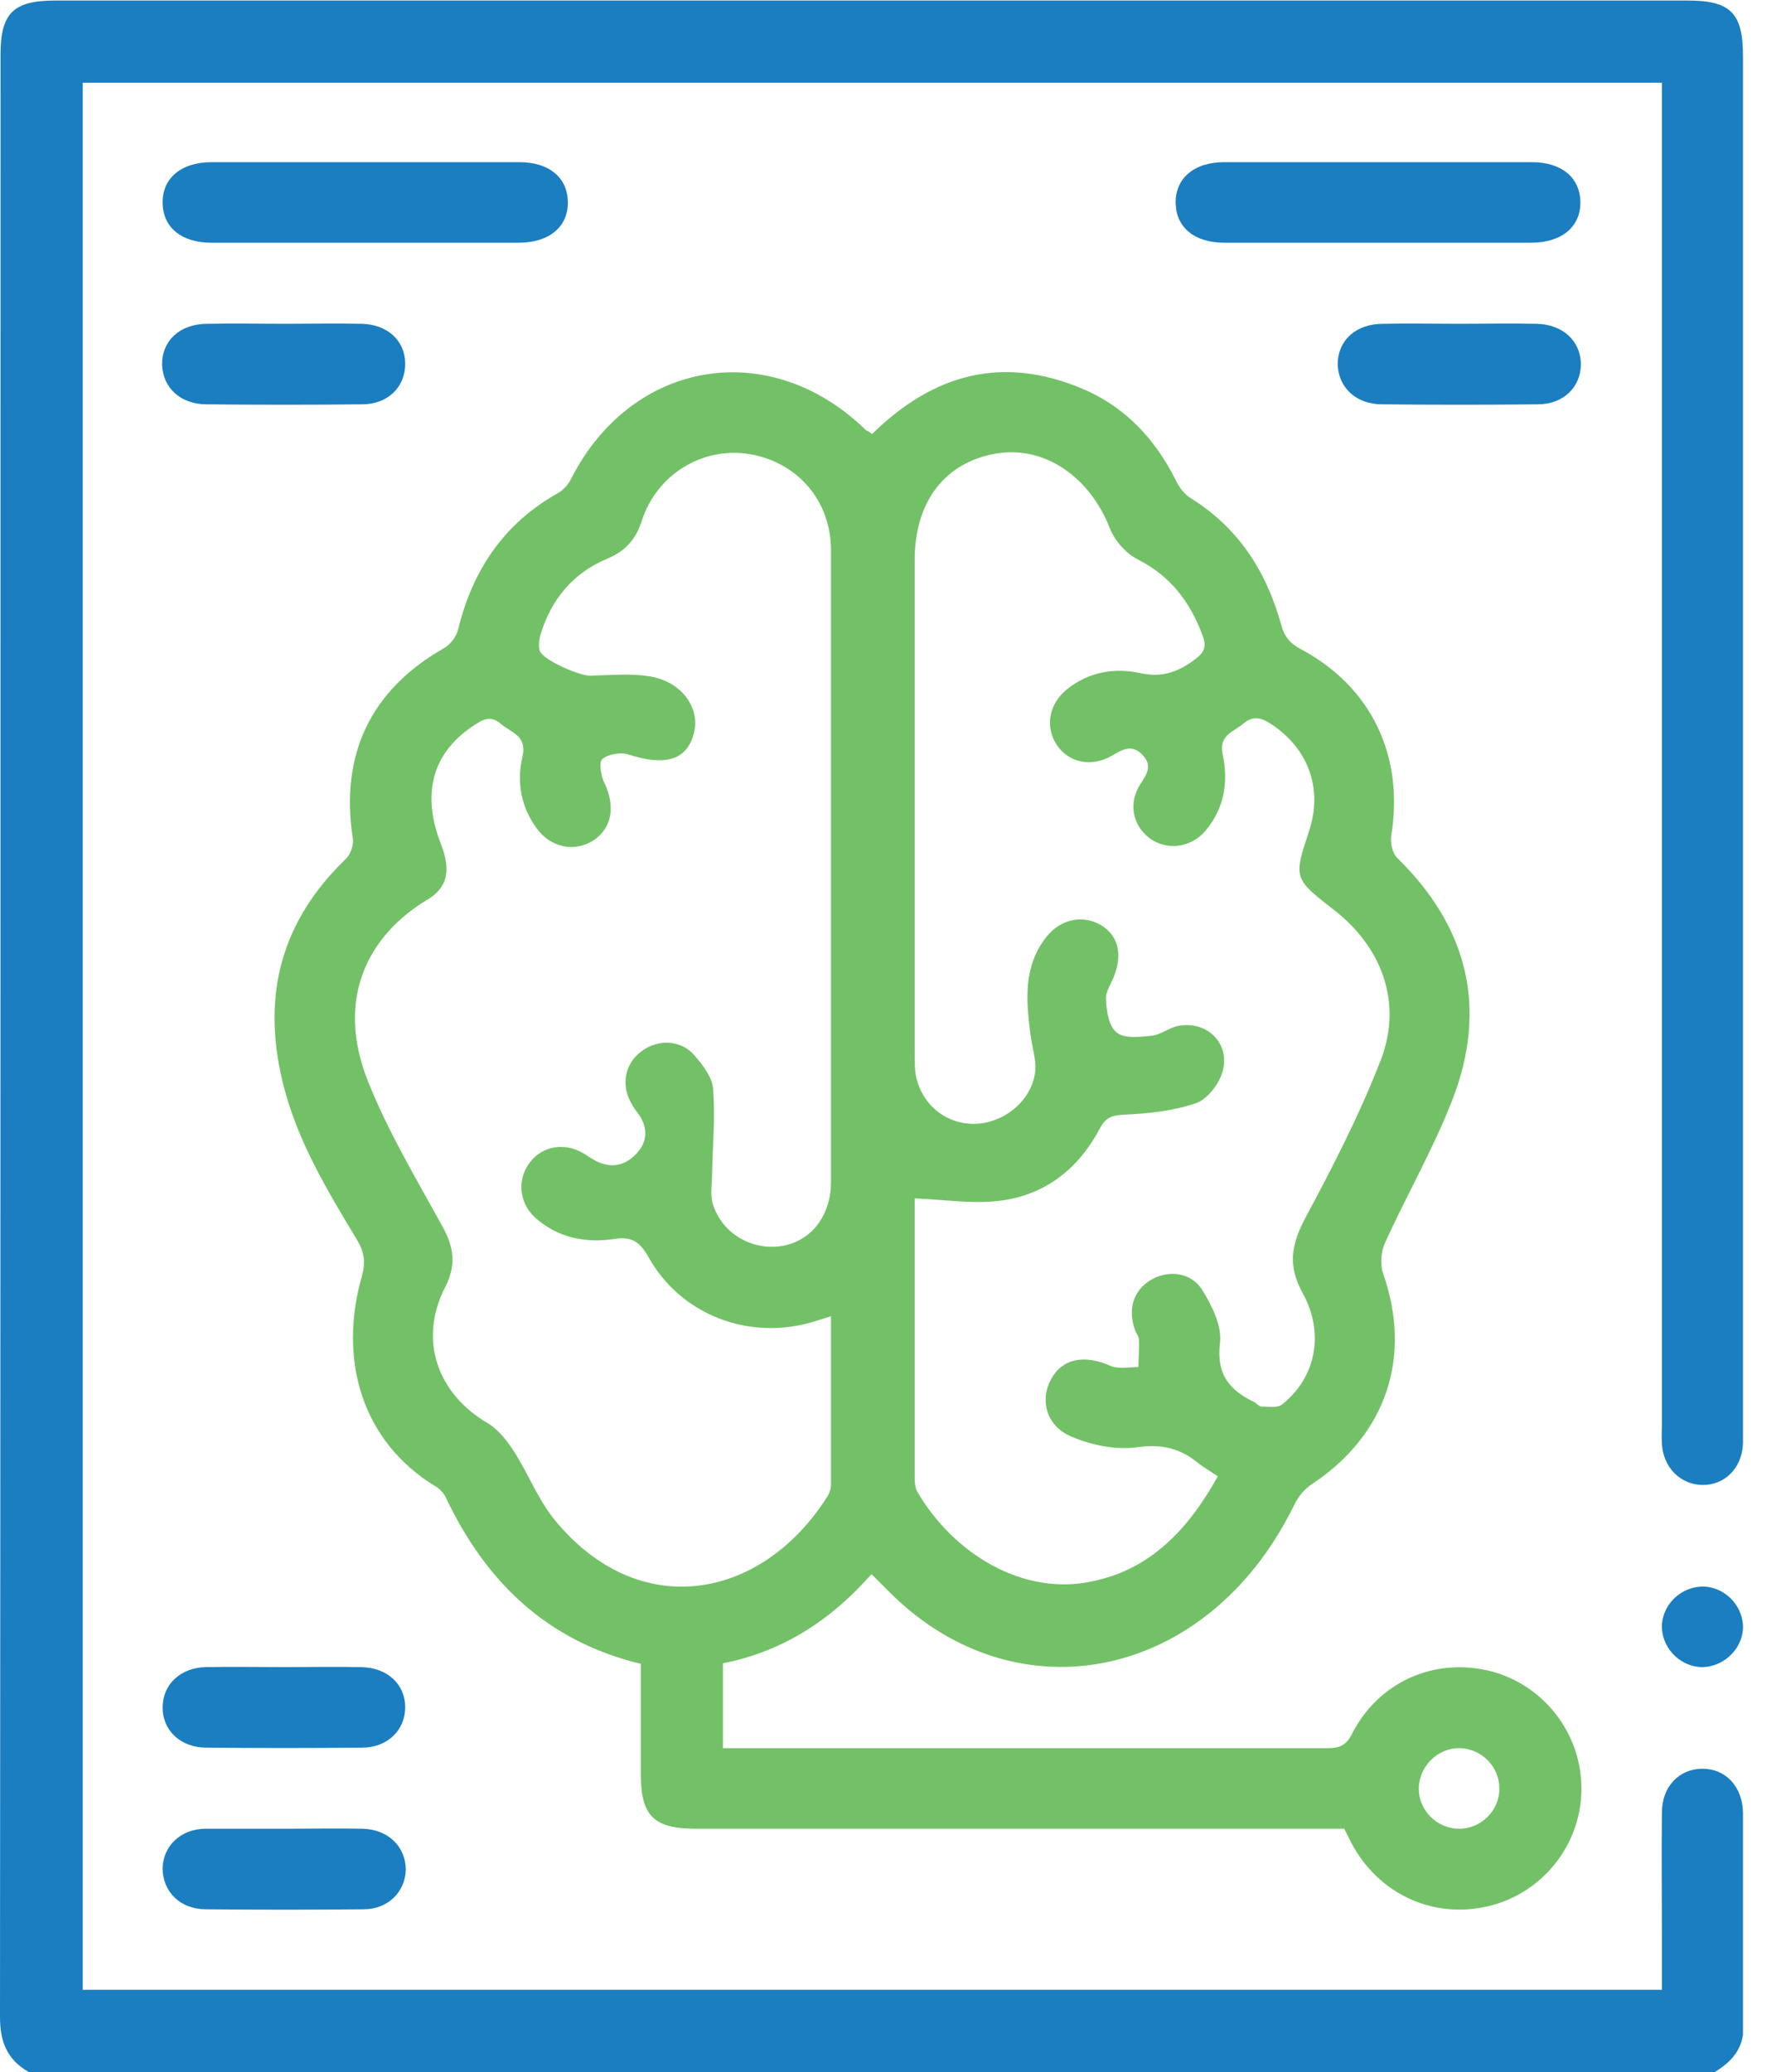
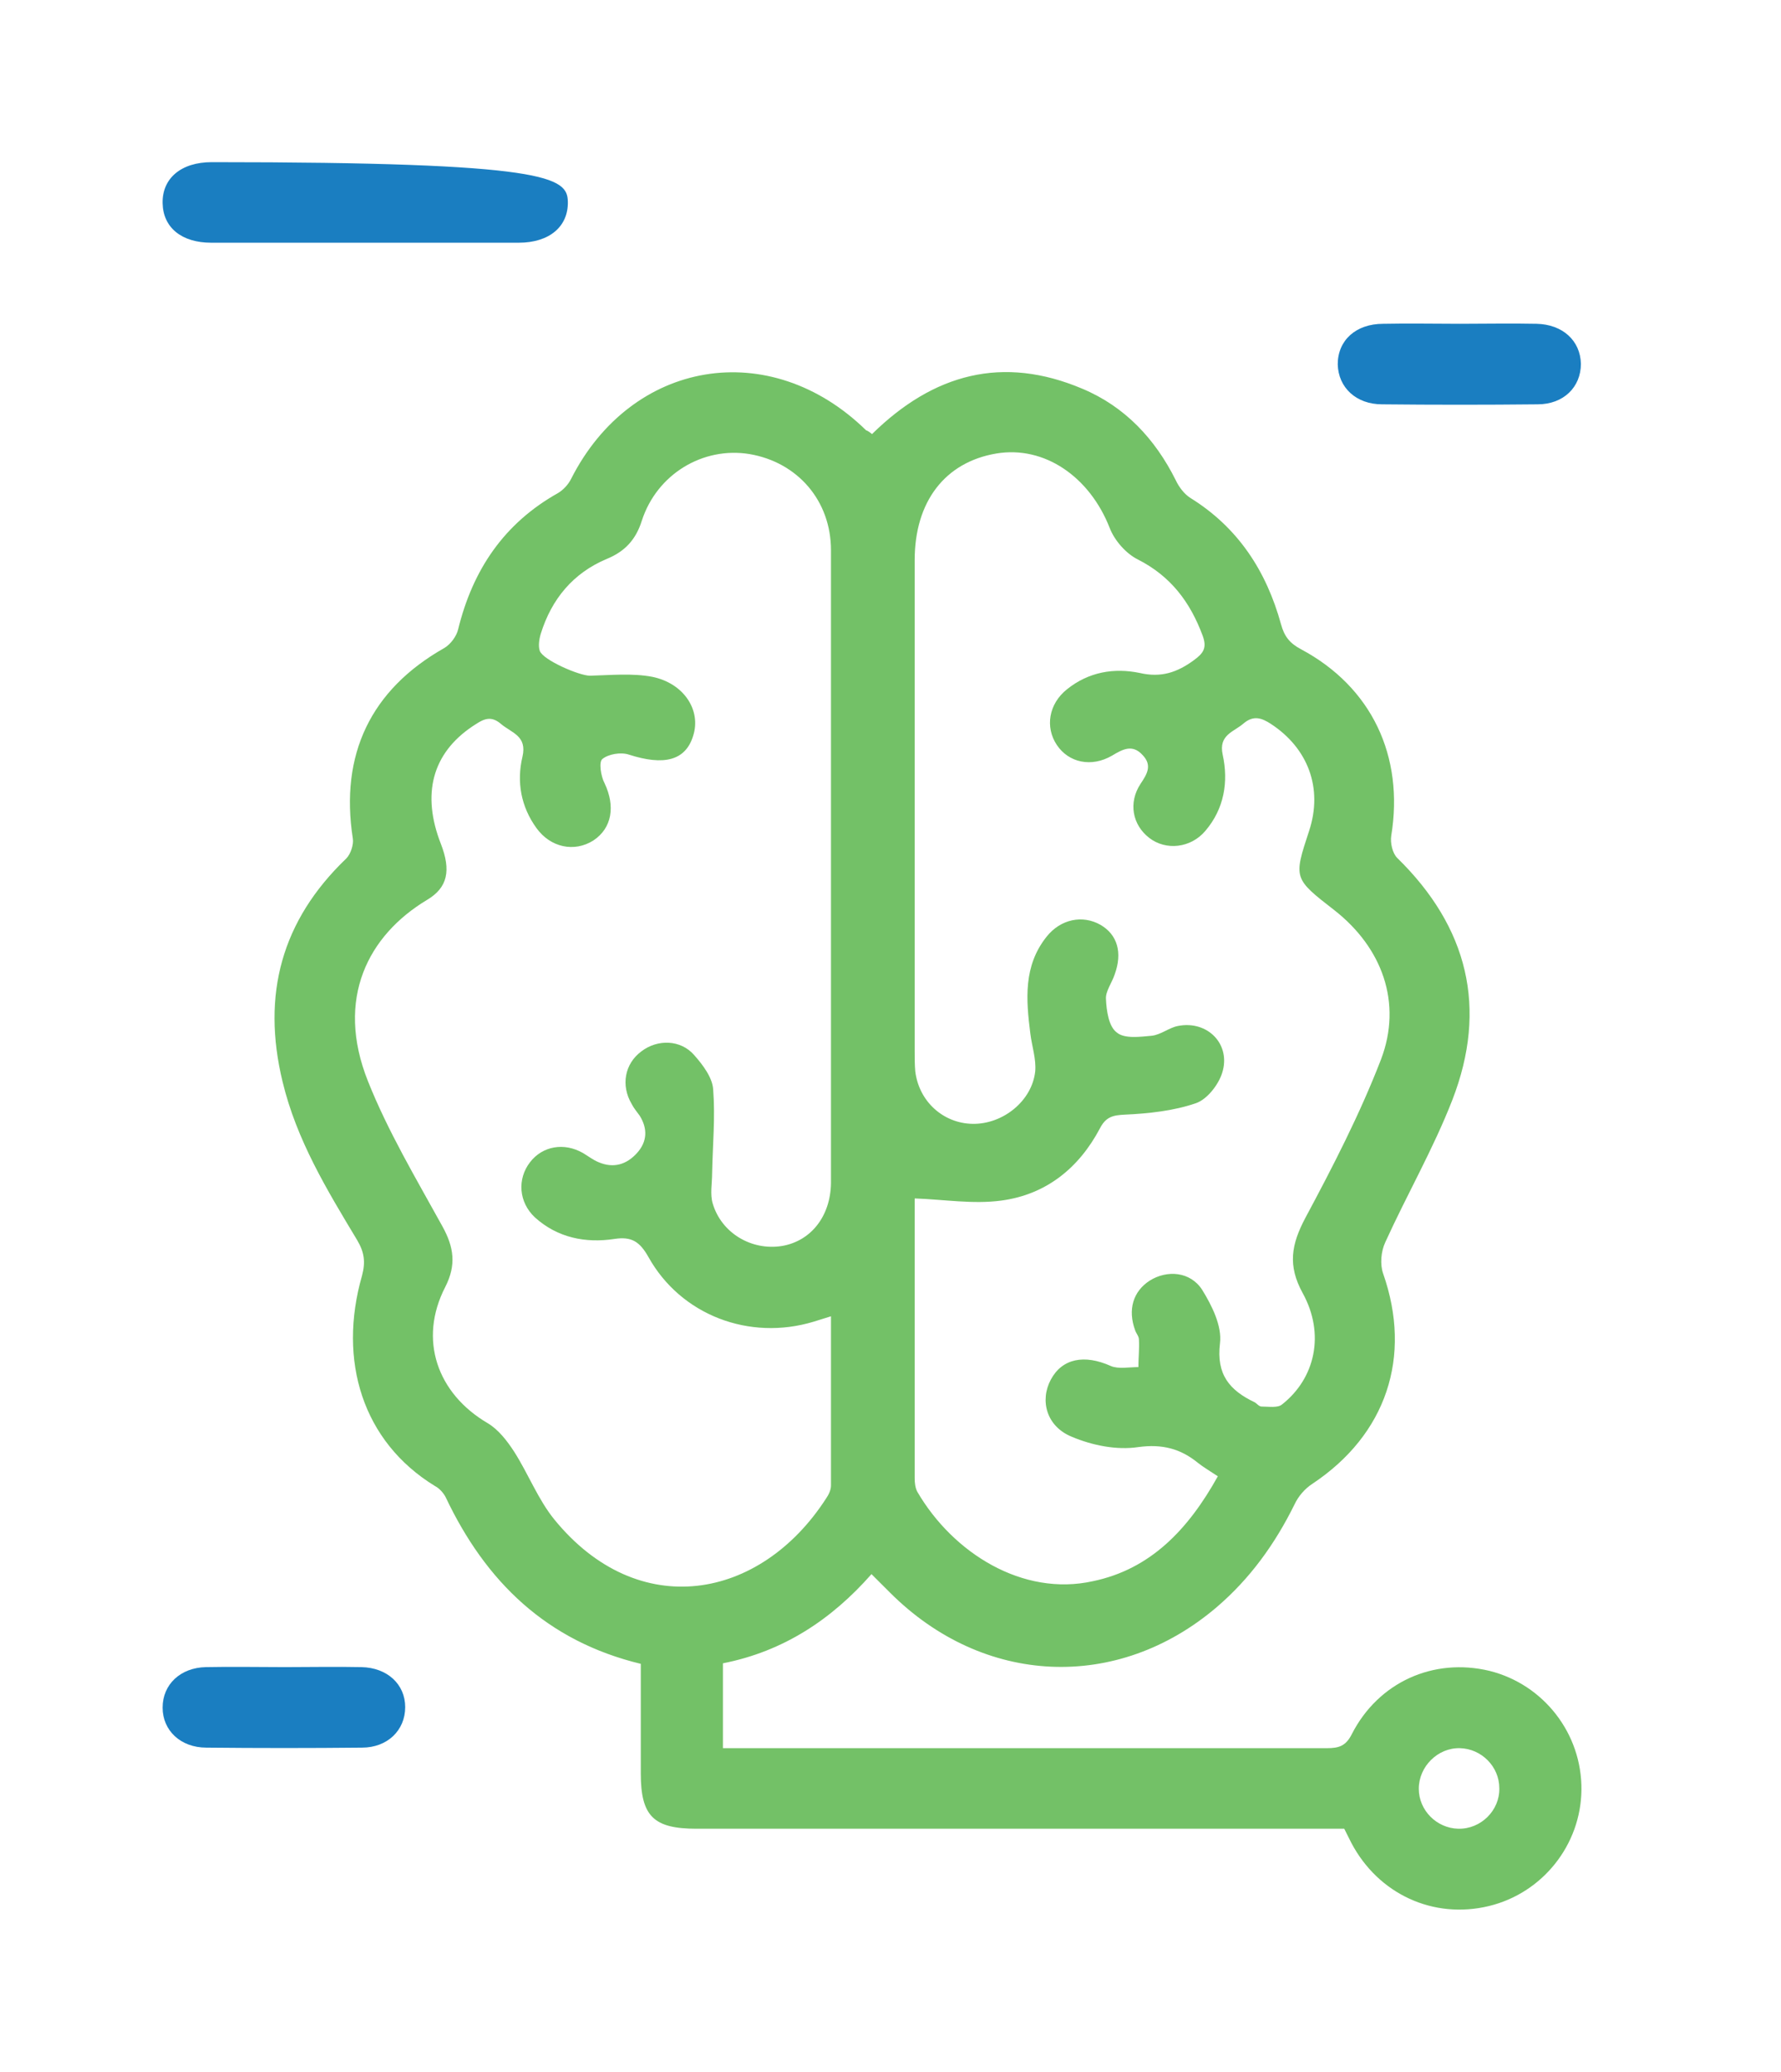
<svg xmlns="http://www.w3.org/2000/svg" width="43" height="50" viewBox="0 0 43 50" fill="none">
  <g clip-path="url(#clip0_729_1262)">
-     <path d="M0.691 50C0.17 49.7 0 49.27 0 48.669C0.013 32.885 0.013 17.102 0.013 1.317C0.013 0.313 0.326 0.013 1.331 0.013C14.466 0.013 27.616 0.013 40.751 0.013C41.782 0.013 42.082 0.313 42.082 1.357C42.082 12.405 42.082 23.454 42.082 34.503C42.082 34.62 42.082 34.725 42.082 34.842C42.056 35.429 41.638 35.847 41.091 35.834C40.569 35.821 40.164 35.416 40.125 34.855C40.112 34.699 40.125 34.529 40.125 34.373C40.125 23.78 40.125 13.188 40.125 2.596C40.125 2.4 40.125 2.218 40.125 1.996C27.394 1.996 14.701 1.996 1.996 1.996C1.996 17.336 1.996 32.664 1.996 48.017C14.688 48.017 27.381 48.017 40.125 48.017C40.125 47.6 40.125 47.182 40.125 46.765C40.125 45.761 40.112 44.743 40.125 43.739C40.125 43.112 40.543 42.682 41.104 42.682C41.664 42.682 42.069 43.112 42.082 43.739C42.095 45.461 42.082 47.182 42.095 48.917C42.095 49.439 41.808 49.752 41.404 50C27.824 50 14.258 50 0.691 50Z" fill="#1A7EC1" />
    <path d="M21.054 10.475C22.541 9.014 24.211 8.57 26.128 9.379C27.159 9.81 27.889 10.592 28.385 11.584C28.463 11.753 28.594 11.923 28.737 12.014C29.898 12.732 30.577 13.788 30.929 15.066C31.007 15.354 31.137 15.523 31.411 15.667C33.12 16.58 33.903 18.249 33.59 20.167C33.564 20.337 33.616 20.584 33.733 20.702C35.442 22.372 35.925 24.328 35.064 26.546C34.607 27.72 33.968 28.829 33.446 29.977C33.342 30.198 33.316 30.511 33.394 30.733C34.099 32.742 33.472 34.62 31.685 35.807C31.503 35.925 31.346 36.108 31.255 36.303C30.785 37.255 30.185 38.09 29.377 38.782C26.976 40.83 23.741 40.686 21.485 38.429C21.354 38.299 21.21 38.156 21.041 37.986C20.076 39.082 18.915 39.851 17.454 40.138C17.454 40.817 17.454 41.469 17.454 42.186C17.61 42.186 17.754 42.186 17.897 42.186C22.606 42.186 27.315 42.186 32.038 42.186C32.325 42.186 32.494 42.134 32.638 41.847C33.277 40.595 34.607 39.995 35.964 40.321C37.269 40.647 38.195 41.834 38.182 43.191C38.169 44.521 37.242 45.682 35.951 45.995C34.607 46.321 33.277 45.708 32.625 44.469C32.572 44.365 32.52 44.26 32.455 44.13C32.272 44.13 32.077 44.13 31.881 44.13C26.859 44.13 21.837 44.13 16.814 44.13C15.784 44.13 15.471 43.83 15.471 42.799C15.471 41.925 15.471 41.038 15.471 40.151C13.201 39.603 11.727 38.169 10.762 36.134C10.71 36.029 10.605 35.912 10.501 35.86C8.753 34.79 8.153 32.833 8.74 30.785C8.831 30.446 8.792 30.211 8.622 29.924C7.892 28.711 7.161 27.511 6.822 26.102C6.314 24.002 6.796 22.215 8.362 20.715C8.466 20.61 8.544 20.376 8.518 20.232C8.205 18.21 8.949 16.645 10.723 15.64C10.879 15.549 11.023 15.354 11.062 15.184C11.414 13.749 12.171 12.627 13.475 11.897C13.605 11.818 13.723 11.688 13.788 11.557C15.249 8.675 18.589 8.114 20.91 10.383C20.95 10.396 20.989 10.423 21.054 10.475ZM20.063 31.764C19.893 31.816 19.776 31.855 19.645 31.894C18.093 32.364 16.436 31.738 15.653 30.329C15.445 29.963 15.249 29.833 14.832 29.898C14.14 30.003 13.462 29.872 12.914 29.377C12.523 29.011 12.484 28.45 12.797 28.046C13.097 27.655 13.619 27.563 14.075 27.824C14.206 27.902 14.323 27.994 14.453 28.046C14.819 28.202 15.132 28.098 15.38 27.824C15.627 27.55 15.64 27.237 15.445 26.924C15.38 26.833 15.301 26.741 15.249 26.637C14.988 26.194 15.08 25.672 15.484 25.372C15.875 25.072 16.436 25.085 16.762 25.463C16.971 25.698 17.206 26.011 17.219 26.298C17.271 26.963 17.206 27.642 17.193 28.32C17.193 28.555 17.141 28.816 17.206 29.037C17.415 29.755 18.145 30.185 18.876 30.068C19.58 29.95 20.05 29.35 20.063 28.555C20.063 23.467 20.063 18.367 20.063 13.279C20.063 12.079 19.254 11.153 18.093 10.957C16.971 10.775 15.862 11.44 15.497 12.562C15.354 13.018 15.093 13.306 14.649 13.488C13.84 13.827 13.319 14.453 13.058 15.288C13.018 15.419 12.992 15.588 13.032 15.706C13.11 15.928 13.984 16.306 14.245 16.306C14.74 16.293 15.262 16.241 15.745 16.332C16.515 16.488 16.932 17.141 16.736 17.754C16.554 18.354 16.032 18.484 15.184 18.21C14.988 18.145 14.688 18.197 14.545 18.315C14.453 18.38 14.506 18.732 14.597 18.902C14.858 19.45 14.78 19.984 14.323 20.284C13.866 20.571 13.293 20.454 12.953 19.984C12.575 19.463 12.471 18.863 12.614 18.262C12.732 17.754 12.353 17.689 12.092 17.467C11.818 17.232 11.623 17.389 11.401 17.532C10.436 18.184 10.175 19.163 10.644 20.363C10.892 21.002 10.814 21.419 10.305 21.719C8.896 22.567 8.088 24.093 8.883 26.089C9.366 27.302 10.044 28.437 10.684 29.598C10.957 30.094 11.023 30.524 10.749 31.059C10.097 32.325 10.553 33.629 11.779 34.346C12.04 34.503 12.249 34.777 12.418 35.038C12.758 35.573 12.992 36.186 13.384 36.668C15.406 39.147 18.354 38.625 19.945 36.16C20.01 36.068 20.063 35.951 20.063 35.847C20.063 34.49 20.063 33.146 20.063 31.764ZM29.403 35.625C29.207 35.494 29.05 35.403 28.92 35.299C28.503 34.959 28.059 34.842 27.485 34.92C26.963 34.999 26.376 34.881 25.881 34.673C25.267 34.425 25.098 33.799 25.372 33.29C25.646 32.781 26.18 32.677 26.82 32.964C27.002 33.042 27.263 32.99 27.485 32.99C27.485 32.768 27.511 32.546 27.498 32.325C27.498 32.246 27.433 32.181 27.407 32.103C27.224 31.607 27.355 31.164 27.759 30.903C28.176 30.642 28.737 30.681 29.024 31.124C29.259 31.503 29.507 31.998 29.455 32.416C29.363 33.172 29.689 33.551 30.29 33.838C30.342 33.864 30.394 33.942 30.459 33.942C30.629 33.942 30.851 33.981 30.955 33.89C31.751 33.264 31.998 32.194 31.451 31.203C31.085 30.537 31.177 30.029 31.516 29.39C32.181 28.15 32.833 26.885 33.342 25.567C33.864 24.198 33.368 22.867 32.22 21.967C31.229 21.198 31.229 21.198 31.607 20.05C31.946 19.019 31.581 18.054 30.681 17.467C30.459 17.323 30.264 17.258 30.029 17.454C29.794 17.662 29.416 17.728 29.52 18.21C29.663 18.863 29.559 19.515 29.102 20.05C28.75 20.467 28.15 20.532 27.746 20.219C27.341 19.906 27.237 19.371 27.537 18.915C27.694 18.68 27.824 18.471 27.589 18.223C27.341 17.949 27.107 18.08 26.846 18.236C26.35 18.523 25.802 18.406 25.515 17.976C25.228 17.545 25.32 16.984 25.763 16.632C26.285 16.214 26.898 16.11 27.524 16.241C28.033 16.358 28.424 16.227 28.829 15.928C29.063 15.758 29.142 15.627 29.037 15.341C28.737 14.532 28.268 13.905 27.472 13.501C27.185 13.358 26.911 13.045 26.794 12.745C26.311 11.505 25.215 10.749 24.054 10.944C22.815 11.153 22.084 12.105 22.084 13.514C22.084 17.467 22.084 21.419 22.084 25.372C22.084 25.528 22.084 25.698 22.098 25.854C22.189 26.585 22.776 27.107 23.48 27.12C24.211 27.133 24.915 26.572 24.994 25.854C25.02 25.554 24.915 25.254 24.876 24.941C24.772 24.119 24.706 23.311 25.267 22.606C25.607 22.176 26.141 22.072 26.572 22.319C26.976 22.554 27.107 22.985 26.911 23.519C26.846 23.715 26.689 23.924 26.702 24.106C26.715 24.393 26.768 24.772 26.963 24.915C27.146 25.072 27.524 25.02 27.811 24.994C28.033 24.967 28.229 24.798 28.437 24.759C29.155 24.615 29.729 25.202 29.507 25.893C29.416 26.18 29.142 26.533 28.868 26.624C28.333 26.807 27.733 26.872 27.159 26.898C26.872 26.911 26.702 26.95 26.559 27.224C26.05 28.189 25.254 28.829 24.172 28.972C23.493 29.063 22.802 28.946 22.084 28.92C22.098 28.855 22.084 28.894 22.084 28.946C22.084 31.19 22.084 33.433 22.084 35.677C22.084 35.781 22.098 35.912 22.15 36.003C23.011 37.477 24.694 38.534 26.389 38.156C27.772 37.868 28.685 36.916 29.403 35.625ZM36.199 43.152C36.199 42.63 35.768 42.199 35.247 42.186C34.712 42.173 34.255 42.63 34.255 43.165C34.255 43.686 34.686 44.117 35.207 44.13C35.755 44.143 36.212 43.686 36.199 43.152Z" fill="#73C167" />
-     <path d="M8.766 5.857C7.54 5.857 6.327 5.857 5.1 5.857C4.383 5.857 3.939 5.492 3.926 4.905C3.913 4.305 4.37 3.913 5.113 3.913C7.592 3.913 10.057 3.913 12.536 3.913C13.253 3.913 13.697 4.279 13.71 4.866C13.723 5.466 13.266 5.857 12.523 5.857C11.271 5.857 10.018 5.857 8.766 5.857Z" fill="#1A7EC1" />
-     <path d="M33.225 5.857C31.998 5.857 30.785 5.857 29.559 5.857C28.842 5.857 28.398 5.492 28.385 4.905C28.372 4.305 28.829 3.913 29.559 3.913C32.038 3.913 34.503 3.913 36.981 3.913C37.699 3.913 38.142 4.279 38.156 4.866C38.169 5.466 37.712 5.857 36.968 5.857C35.729 5.857 34.477 5.857 33.225 5.857Z" fill="#1A7EC1" />
-     <path d="M6.875 7.814C7.488 7.814 8.114 7.801 8.727 7.814C9.353 7.827 9.783 8.218 9.783 8.779C9.783 9.34 9.366 9.757 8.74 9.757C7.488 9.77 6.235 9.77 4.983 9.757C4.357 9.757 3.926 9.353 3.913 8.792C3.913 8.218 4.344 7.814 5.009 7.814C5.635 7.801 6.248 7.814 6.875 7.814Z" fill="#1A7EC1" />
+     <path d="M8.766 5.857C7.54 5.857 6.327 5.857 5.1 5.857C4.383 5.857 3.939 5.492 3.926 4.905C3.913 4.305 4.37 3.913 5.113 3.913C13.253 3.913 13.697 4.279 13.71 4.866C13.723 5.466 13.266 5.857 12.523 5.857C11.271 5.857 10.018 5.857 8.766 5.857Z" fill="#1A7EC1" />
    <path d="M35.246 7.814C35.86 7.814 36.486 7.801 37.099 7.814C37.725 7.827 38.156 8.218 38.169 8.779C38.169 9.34 37.751 9.757 37.125 9.757C35.873 9.77 34.62 9.77 33.368 9.757C32.742 9.757 32.312 9.353 32.298 8.792C32.298 8.218 32.729 7.814 33.394 7.814C34.007 7.801 34.62 7.814 35.246 7.814Z" fill="#1A7EC1" />
    <path d="M6.875 40.23C7.488 40.23 8.114 40.217 8.727 40.23C9.353 40.243 9.783 40.647 9.783 41.195C9.783 41.756 9.353 42.173 8.74 42.173C7.488 42.186 6.235 42.186 4.983 42.173C4.357 42.173 3.926 41.756 3.926 41.208C3.926 40.647 4.357 40.243 4.97 40.23C5.609 40.217 6.248 40.23 6.875 40.23Z" fill="#1A7EC1" />
-     <path d="M6.901 44.13C7.514 44.13 8.14 44.117 8.753 44.13C9.366 44.143 9.797 44.56 9.797 45.121C9.783 45.656 9.366 46.074 8.779 46.074C7.514 46.087 6.248 46.087 4.97 46.074C4.344 46.074 3.926 45.643 3.926 45.082C3.939 44.547 4.357 44.143 4.944 44.13C5.596 44.13 6.248 44.13 6.901 44.13Z" fill="#1A7EC1" />
-     <path d="M41.064 40.23C40.53 40.203 40.099 39.734 40.125 39.199C40.164 38.677 40.621 38.273 41.143 38.286C41.678 38.312 42.108 38.782 42.082 39.316C42.043 39.838 41.573 40.243 41.064 40.23Z" fill="#1A7EC1" />
  </g>
  <defs>
    <clipPath id="clip0_729_1262">
      <rect width="42.082" height="50" fill="white" />
    </clipPath>
  </defs>
</svg>